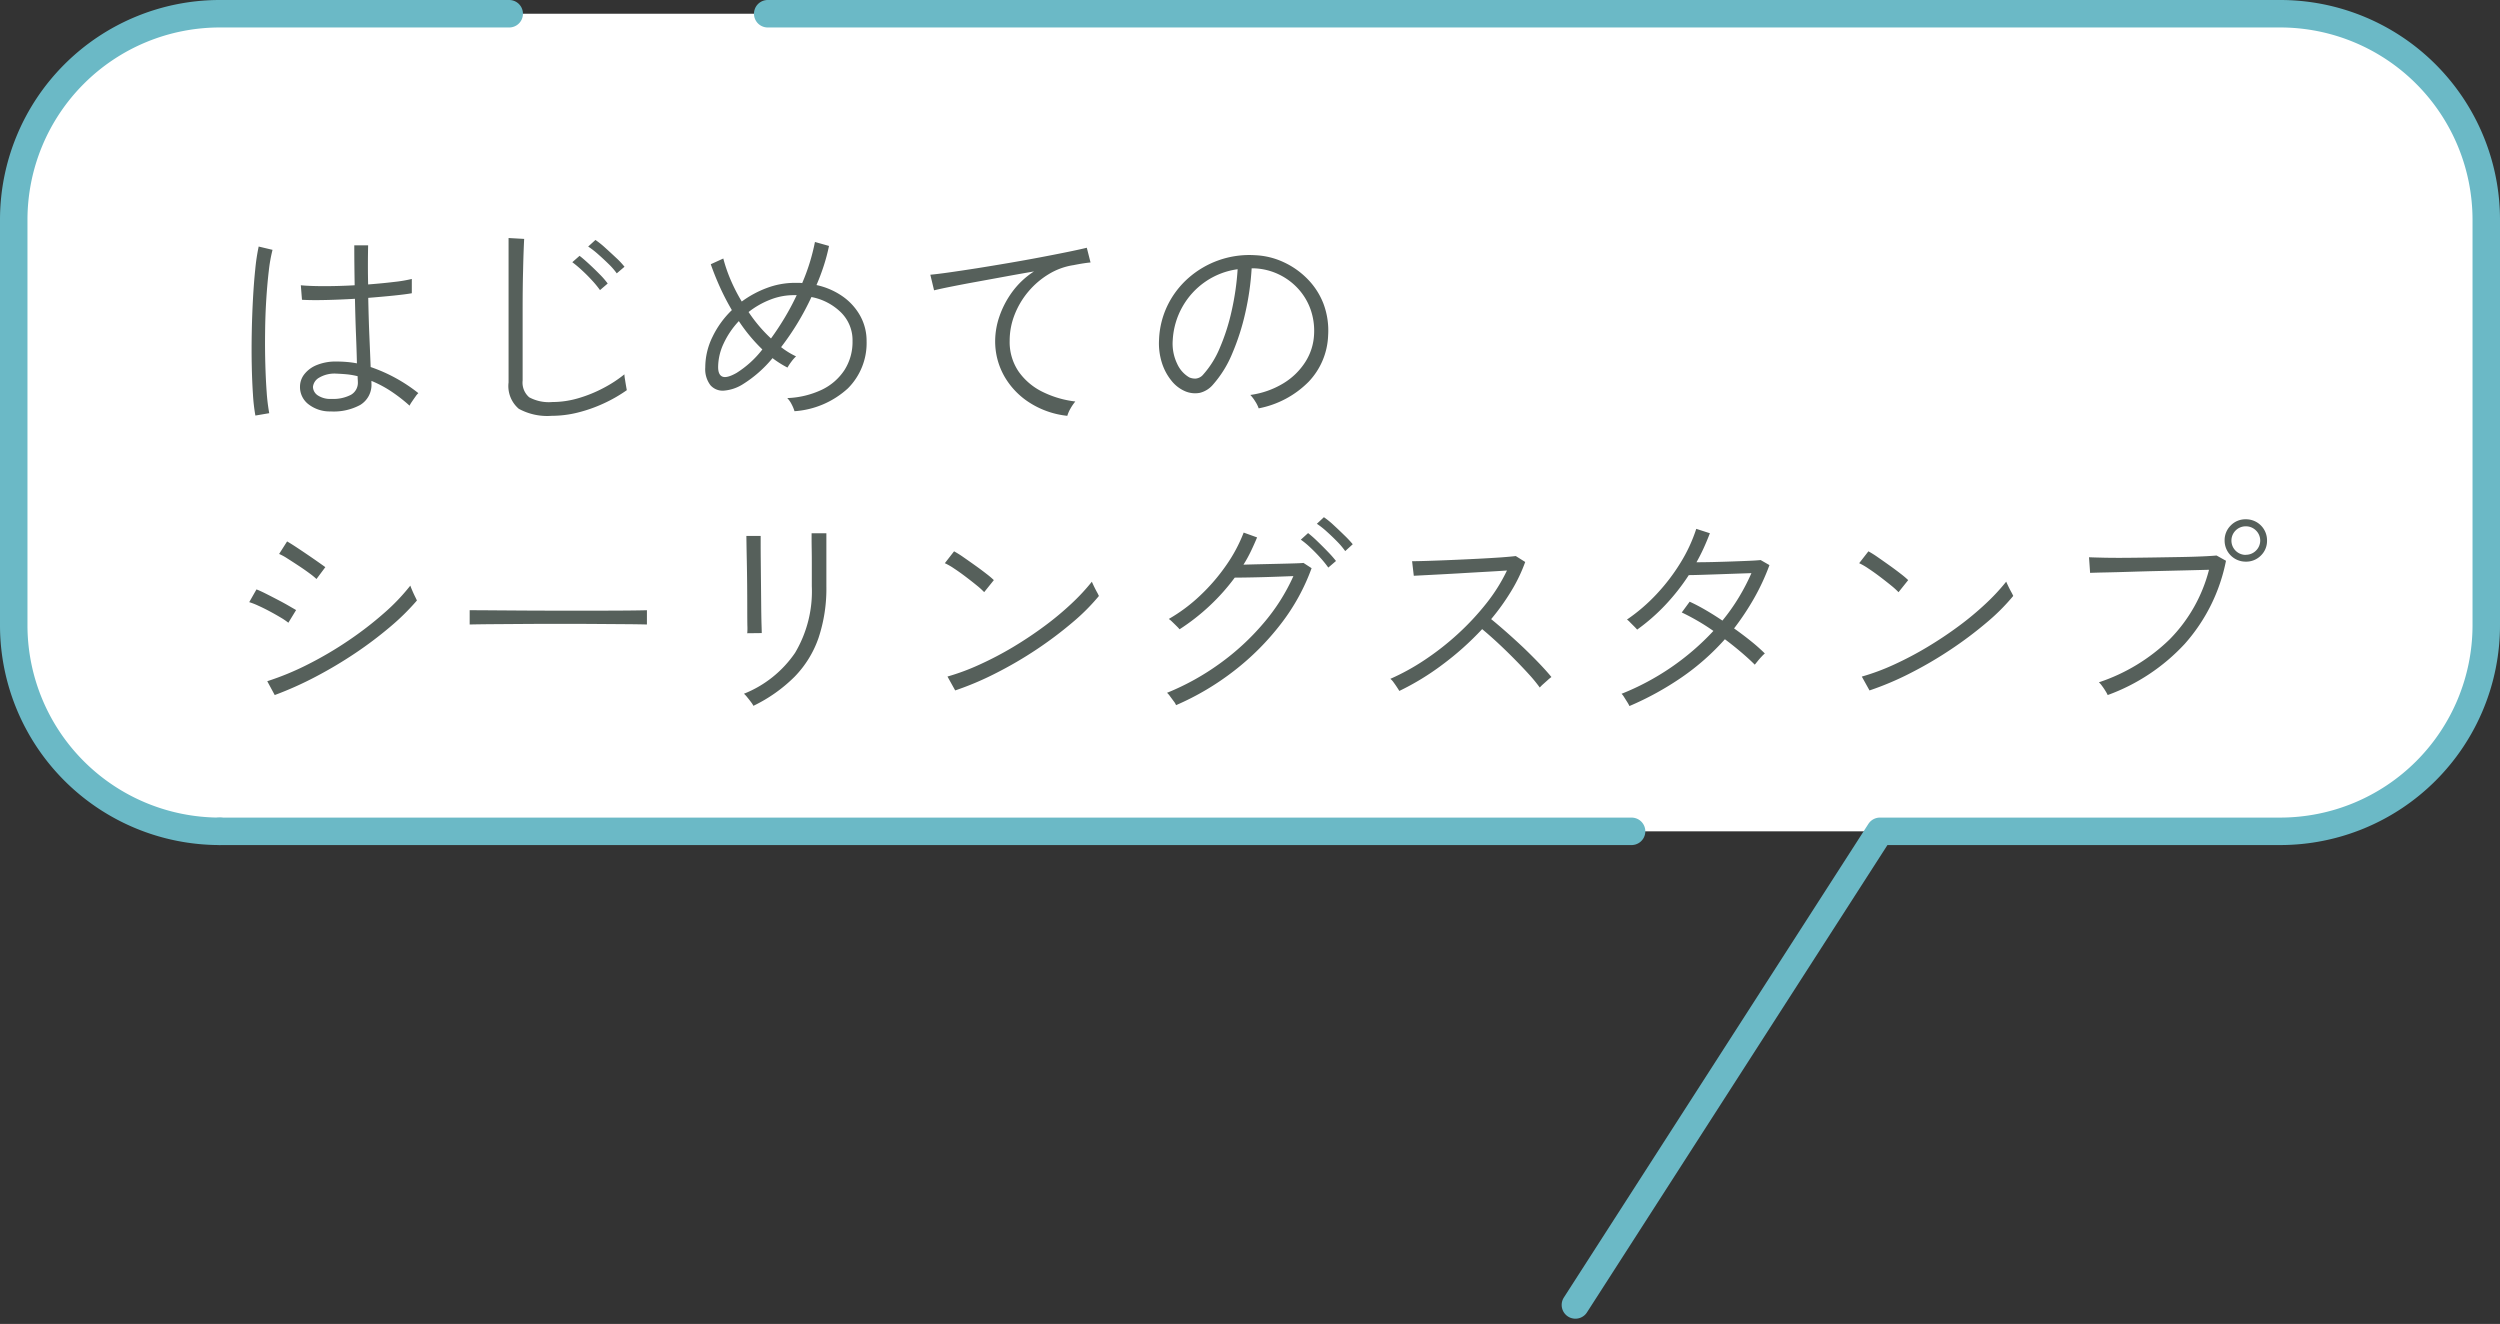
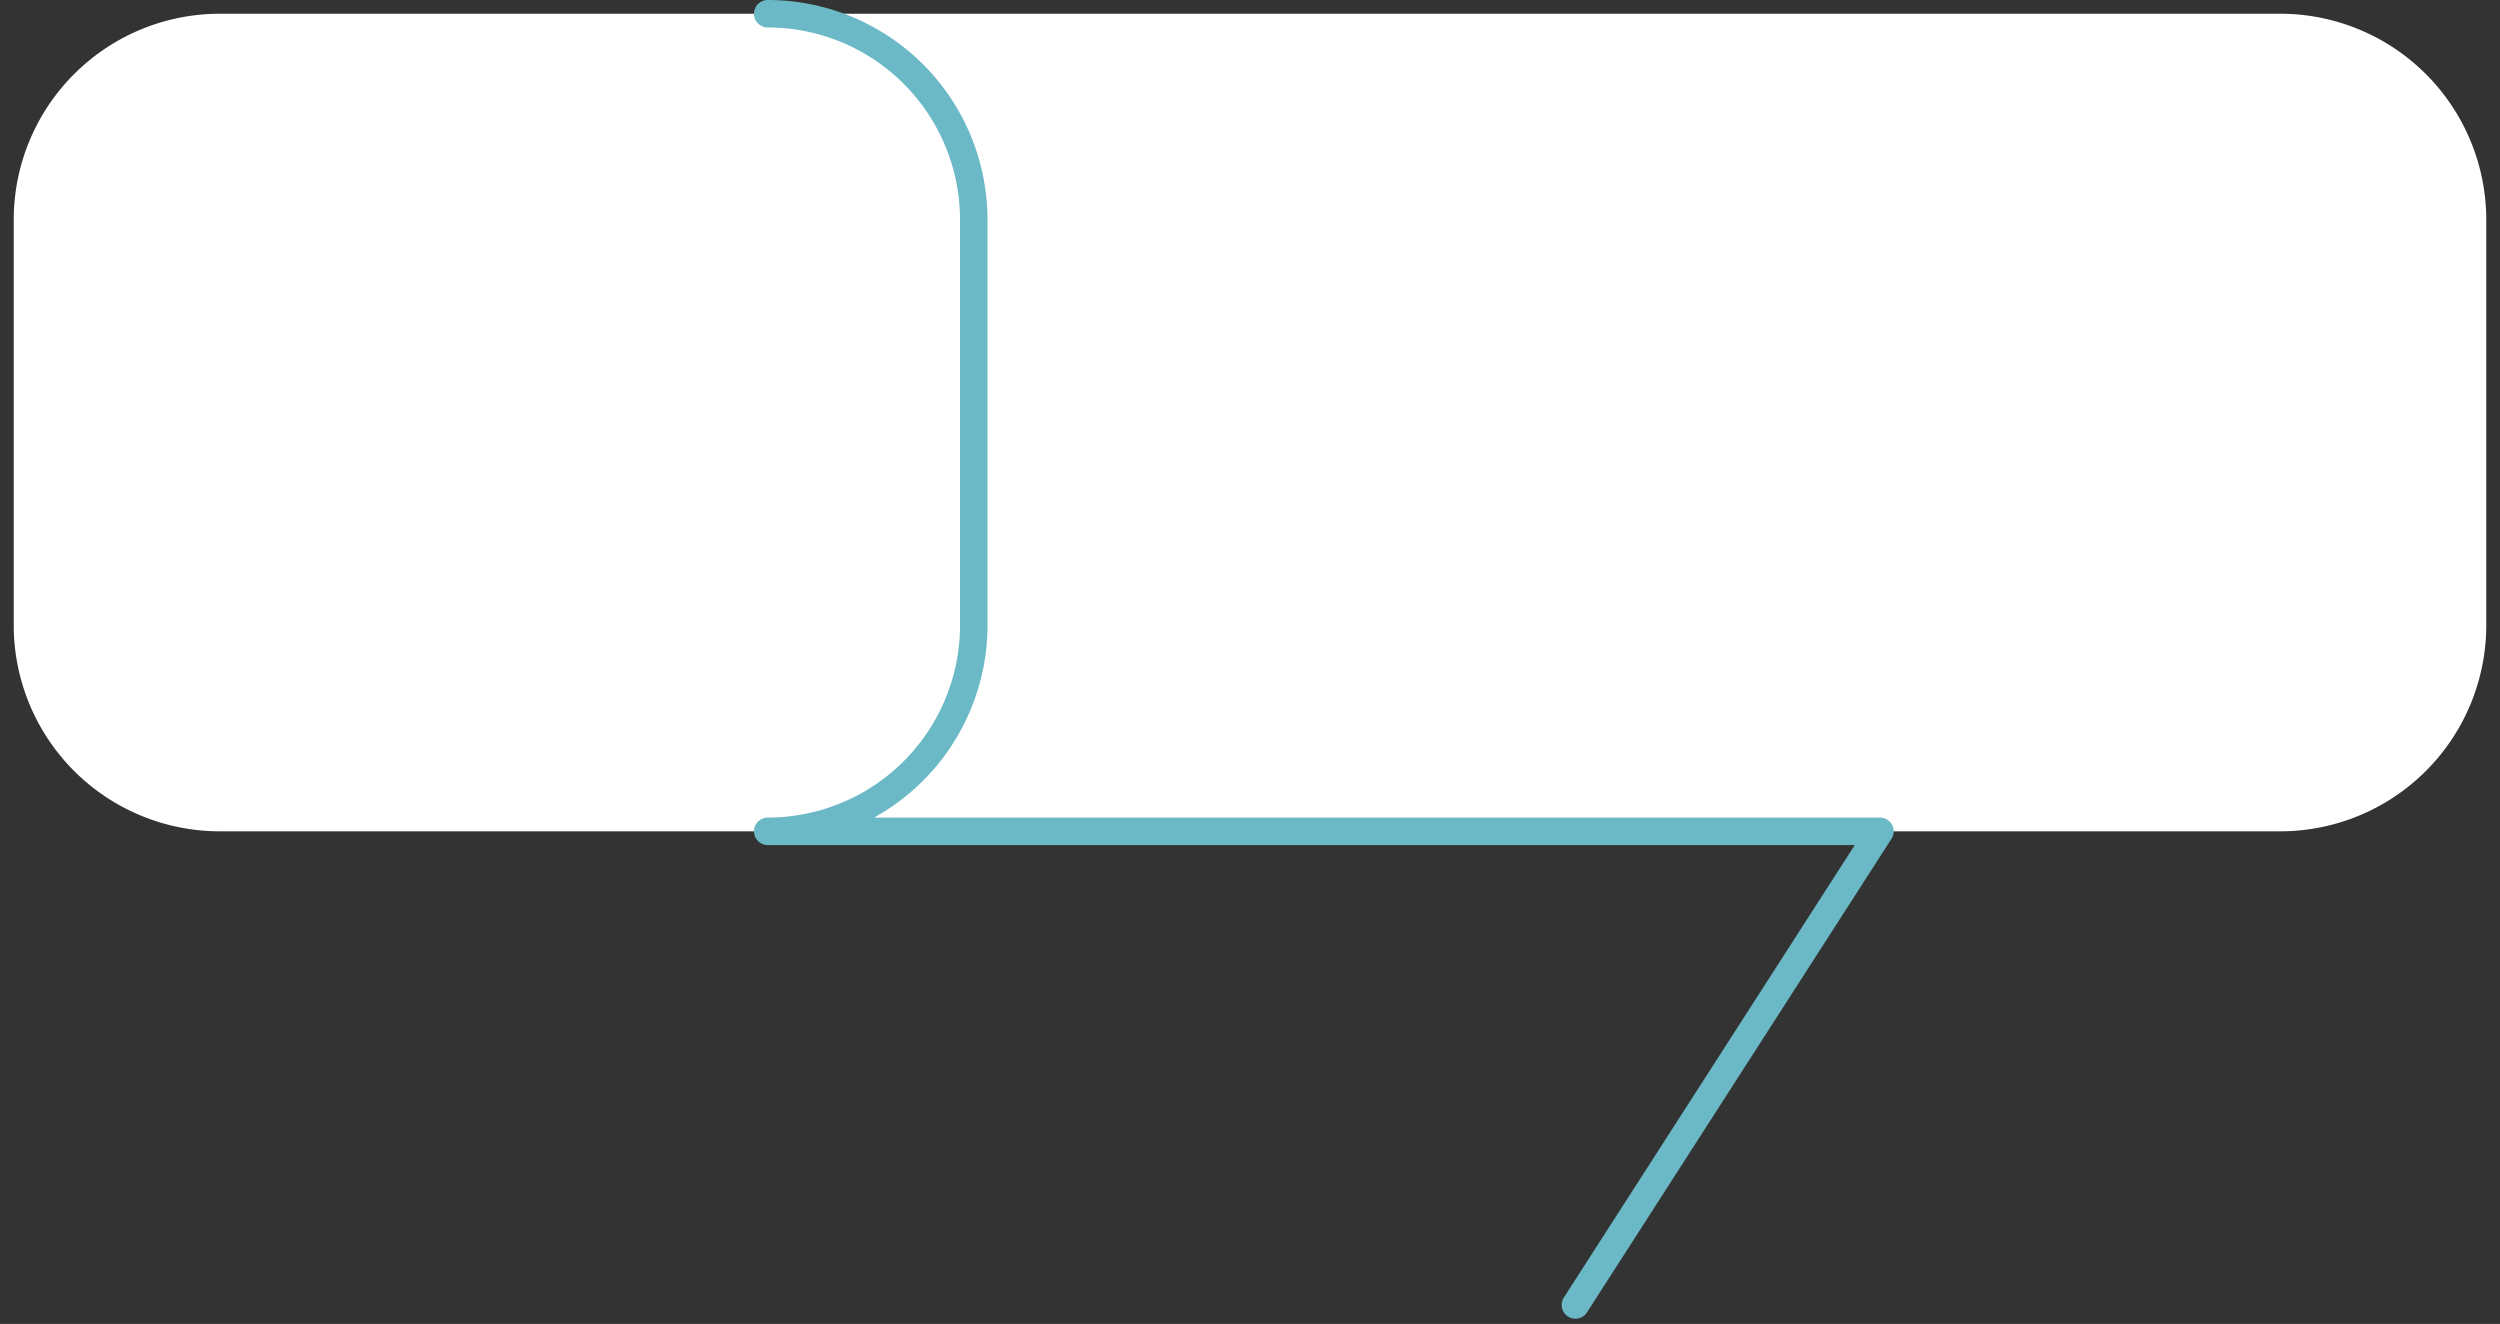
<svg xmlns="http://www.w3.org/2000/svg" width="182" height="96.382" viewBox="0 0 182 96.382">
  <rect x="0" y="0" width="182" height="96.382" fill="#333333" stroke="none" />
  <g id="グループ_1974" data-name="グループ 1974" transform="translate(-775 -9621.622)">
    <g id="レイヤー_1" data-name="レイヤー 1" transform="translate(776 9622.622)">
      <g id="グループ_1954" data-name="グループ 1954">
        <path id="パス_1097" data-name="パス 1097" d="M53.33,60.52H16a15.005,15.005,0,0,1-15-15V16A15.005,15.005,0,0,1,16,1H166a15.005,15.005,0,0,1,15,15V45.52a15.005,15.005,0,0,1-15,15H53.33" transform="translate(-1 -1)" fill="#fff" />
        <g id="グループ_1953" data-name="グループ 1953">
-           <path id="パス_1098" data-name="パス 1098" d="M1,1H111.11a15.005,15.005,0,0,1,15,15V45.52a15.005,15.005,0,0,1-15,15H81.97L59.8,95" transform="translate(53.89 -1)" fill="none" stroke="#6bb9c6" stroke-linecap="round" stroke-linejoin="round" stroke-width="2" />
-           <path id="パス_1099" data-name="パス 1099" d="M159.93,60.52a15.005,15.005,0,0,1-15-15V16a15.005,15.005,0,0,1,15-15H181" transform="translate(-144.93 -1)" fill="none" stroke="#6bb9c6" stroke-linecap="round" stroke-linejoin="round" stroke-width="2" />
-           <line id="線_282" data-name="線 282" x1="102.78" transform="translate(15 59.52)" fill="none" stroke="#6bb9c6" stroke-linecap="round" stroke-linejoin="round" stroke-width="2" />
+           <path id="パス_1098" data-name="パス 1098" d="M1,1a15.005,15.005,0,0,1,15,15V45.52a15.005,15.005,0,0,1-15,15H81.97L59.8,95" transform="translate(53.89 -1)" fill="none" stroke="#6bb9c6" stroke-linecap="round" stroke-linejoin="round" stroke-width="2" />
        </g>
      </g>
    </g>
-     <path id="パス_1106" data-name="パス 1106" d="M8.08-.048a2.526,2.526,0,0,1-1.672-.56A1.58,1.58,0,0,1,5.84-1.856a1.467,1.467,0,0,1,.3-.88,2.166,2.166,0,0,1,.9-.68A3.628,3.628,0,0,1,8.512-3.68q.368,0,.744.032t.728.1q-.016-.8-.064-2t-.08-2.7q-1.088.064-2.12.088T5.984-8.176L5.9-9.232q.656.064,1.72.064t2.2-.064Q9.808-9.92,9.8-10.64t-.008-1.5H10.8q-.032,1.5,0,2.848,1.04-.08,1.9-.184a9.937,9.937,0,0,0,1.28-.216v1.04q-.448.08-1.3.168t-1.872.168q.032,1.616.088,2.9t.088,2.136a11.626,11.626,0,0,1,3.472,1.9,1.348,1.348,0,0,0-.208.248q-.144.2-.272.392a1.82,1.82,0,0,0-.16.272A11.371,11.371,0,0,0,12.4-1.56a8.342,8.342,0,0,0-1.36-.712v.16A1.711,1.711,0,0,1,10.224-.52,4.046,4.046,0,0,1,8.08-.048Zm-5.488.3a12.865,12.865,0,0,1-.176-1.528q-.064-.952-.088-2.112t0-2.408q.024-1.248.088-2.432t.168-2.184a14.579,14.579,0,0,1,.248-1.64l1.008.24a11.081,11.081,0,0,0-.272,1.536q-.112.944-.184,2.088T3.3-5.832q-.016,1.208.016,2.344t.1,2.064A13.754,13.754,0,0,0,3.6.08ZM8.144-.96a2.767,2.767,0,0,0,1.408-.3,1.01,1.01,0,0,0,.5-.936q0-.08-.008-.176t-.008-.24a5.523,5.523,0,0,0-.768-.136Q8.88-2.784,8.48-2.8a2.2,2.2,0,0,0-1.256.3.875.875,0,0,0-.44.664.765.765,0,0,0,.344.616A1.65,1.65,0,0,0,8.144-.96ZM24.16.272A4.318,4.318,0,0,1,21.768-.24a2.176,2.176,0,0,1-.744-1.92V-12.672l1.136.064q-.016.256-.04.9t-.04,1.44q-.016.592-.024,1.3t-.008,1.488V-2.3a1.407,1.407,0,0,0,.48,1.224,3.013,3.013,0,0,0,1.68.344,6.733,6.733,0,0,0,1.928-.288,9.717,9.717,0,0,0,1.832-.752,9.217,9.217,0,0,0,1.488-.976,2.743,2.743,0,0,0,.04.352q.04.256.08.488t.056.312a10.553,10.553,0,0,1-1.688.968,10.592,10.592,0,0,1-1.888.664A7.862,7.862,0,0,1,24.16.272ZM27.68-8.88a7.092,7.092,0,0,0-.584-.712q-.36-.392-.744-.744a8.555,8.555,0,0,0-.688-.576l.528-.464q.272.208.68.584t.792.768a5.739,5.739,0,0,1,.576.664ZM28.9-10.1a5,5,0,0,0-.6-.688q-.376-.368-.768-.712a6.374,6.374,0,0,0-.712-.552l.528-.48a6.37,6.37,0,0,1,.7.56q.408.368.808.744a5.664,5.664,0,0,1,.608.648ZM41.84-.064a2.817,2.817,0,0,0-.208-.5,1.81,1.81,0,0,0-.32-.456,6.419,6.419,0,0,0,2.52-.608A4.053,4.053,0,0,0,45.48-3.064a3.791,3.791,0,0,0,.584-2.1,2.84,2.84,0,0,0-.848-2.1,4.191,4.191,0,0,0-2.144-1.112,19.29,19.29,0,0,1-2.208,3.648,5.754,5.754,0,0,0,1.088.672,2.675,2.675,0,0,0-.344.392,3.785,3.785,0,0,0-.28.424,7.426,7.426,0,0,1-1.088-.688,8.87,8.87,0,0,1-2.16,1.9,3.038,3.038,0,0,1-1.36.464,1.183,1.183,0,0,1-1-.392,1.923,1.923,0,0,1-.376-1.3,5.042,5.042,0,0,1,.528-2.224A6.782,6.782,0,0,1,37.28-7.424a17.834,17.834,0,0,1-.88-1.7q-.384-.856-.656-1.64l.912-.416a11.094,11.094,0,0,0,.512,1.5A12.834,12.834,0,0,0,38-8.048a7.476,7.476,0,0,1,1.84-.992,5.8,5.8,0,0,1,2.032-.368h.264a2.127,2.127,0,0,1,.264.016,14.732,14.732,0,0,0,.928-2.992l1.024.288a13.4,13.4,0,0,1-.376,1.424q-.232.72-.536,1.424a5.245,5.245,0,0,1,1.936.848A4.225,4.225,0,0,1,46.64-6.976a3.754,3.754,0,0,1,.448,1.808,4.662,4.662,0,0,1-1.36,3.44A6.4,6.4,0,0,1,41.84-.064ZM37.616-2.848A7.272,7.272,0,0,0,39.5-4.56a12.292,12.292,0,0,1-.912-.984,12.015,12.015,0,0,1-.8-1.08,6.138,6.138,0,0,0-1.1,1.616,4.088,4.088,0,0,0-.408,1.728q0,.576.32.7T37.616-2.848ZM40.128-5.36q.512-.7.992-1.5T42-8.512h-.128a4.641,4.641,0,0,0-1.8.328,6.125,6.125,0,0,0-1.576.9A10.8,10.8,0,0,0,40.128-5.36ZM61.7.272a6.324,6.324,0,0,1-2.712-.936A5.528,5.528,0,0,1,57.12-2.6a5.148,5.148,0,0,1-.672-2.6,5.542,5.542,0,0,1,.3-1.736,6.683,6.683,0,0,1,.928-1.792,5.953,5.953,0,0,1,1.6-1.512q-1.024.176-2.112.376l-2.1.384q-1.008.184-1.808.344T52-8.864L51.728-10q.528-.048,1.424-.176t2-.3q1.1-.176,2.272-.376t2.272-.408q1.1-.208,2-.392t1.424-.312l.272,1.072q-.208.016-.52.064t-.712.128a4.863,4.863,0,0,0-1.808.656,5.96,5.96,0,0,0-1.488,1.272,5.968,5.968,0,0,0-1,1.68,5.16,5.16,0,0,0-.36,1.9,3.817,3.817,0,0,0,.656,2.248A4.594,4.594,0,0,0,59.9-1.472a7.283,7.283,0,0,0,2.384.7,3.542,3.542,0,0,0-.352.512A2.426,2.426,0,0,0,61.7.272ZM75.632-.272a2.263,2.263,0,0,0-.256-.512,2.727,2.727,0,0,0-.352-.464A6.247,6.247,0,0,0,77.44-2.1a4.894,4.894,0,0,0,1.6-1.568,4.057,4.057,0,0,0,.624-1.984A4.683,4.683,0,0,0,79.4-7.5,4.412,4.412,0,0,0,78.488-9a4.578,4.578,0,0,0-1.408-1.032,4.551,4.551,0,0,0-1.736-.432H75.12a19.857,19.857,0,0,1-.464,3.248A16.987,16.987,0,0,1,73.7-4.248,8.008,8.008,0,0,1,72.32-2.016a1.833,1.833,0,0,1-.976.616,1.852,1.852,0,0,1-1.072-.12,2.557,2.557,0,0,1-.992-.768,3.935,3.935,0,0,1-.7-1.32,4.7,4.7,0,0,1-.2-1.688,6.224,6.224,0,0,1,.632-2.5,6.383,6.383,0,0,1,1.528-1.984,6.718,6.718,0,0,1,2.2-1.28,6.7,6.7,0,0,1,2.648-.36,5.449,5.449,0,0,1,2.048.5,5.867,5.867,0,0,1,1.736,1.216A5.264,5.264,0,0,1,80.344-7.9a5.536,5.536,0,0,1,.344,2.312,5.149,5.149,0,0,1-1.416,3.376A6.953,6.953,0,0,1,75.632-.272ZM70.576-2.528a1.058,1.058,0,0,0,.48.088.8.8,0,0,0,.544-.3,6.794,6.794,0,0,0,1.2-1.928,14.951,14.951,0,0,0,.864-2.7A19.146,19.146,0,0,0,74.1-10.4a5.418,5.418,0,0,0-2.368.92,5.477,5.477,0,0,0-1.656,1.824,5.535,5.535,0,0,0-.7,2.408A3.379,3.379,0,0,0,69.7-3.512,2.174,2.174,0,0,0,70.576-2.528ZM4,20.6l-.544-1.008A20.248,20.248,0,0,0,6.432,18.36a26.62,26.62,0,0,0,2.936-1.728,25.548,25.548,0,0,0,2.584-1.992,14.713,14.713,0,0,0,1.92-2.008q.032.1.128.328t.208.456q.112.224.144.3a16.86,16.86,0,0,1-1.96,1.928A28.242,28.242,0,0,1,9.848,17.56a31.03,31.03,0,0,1-2.88,1.712A25.278,25.278,0,0,1,4,20.6Zm3.04-8.448a5.056,5.056,0,0,0-.48-.392q-.352-.264-.8-.56t-.84-.544a3.836,3.836,0,0,0-.6-.328L4.9,9.416q.256.144.656.408t.824.552q.424.288.776.536t.528.376ZM4.992,15.336a4.549,4.549,0,0,0-.552-.376q-.36-.216-.792-.448T2.816,14.1a5.158,5.158,0,0,0-.672-.264l.528-.928q.288.112.7.32t.84.432q.432.224.792.432l.552.32Zm13.2.128v-1.04q.56,0,1.584.008l2.3.016q1.28.008,2.64.008h2.624q1.264,0,2.256-.008t1.5-.024v1.04q-.528-.016-1.512-.024l-2.224-.016q-1.24-.008-2.576-.008t-2.608.008l-2.312.016Q18.832,15.448,18.192,15.464Zm20.656,5.92a1.458,1.458,0,0,0-.168-.264q-.136-.184-.288-.368a1.886,1.886,0,0,0-.232-.248,8.152,8.152,0,0,0,3.72-2.976A8.762,8.762,0,0,0,43.1,12.68V10.928q0-.472-.008-.928t-.008-.784V8.824H44.16V12.68a11.349,11.349,0,0,1-.568,3.752,7.608,7.608,0,0,1-1.744,2.832A11.01,11.01,0,0,1,38.848,21.384ZM38.4,16.1a4.362,4.362,0,0,0,.008-.568q-.008-.52-.008-1.312t-.008-1.672q-.008-.88-.024-1.664t-.024-1.3q-.008-.52-.008-.568h1.04v.576q0,.512.008,1.3t.016,1.648q.008.864.016,1.648t.024,1.3q.016.52.016.6Zm15.136,4.16-.56-1.008a16.346,16.346,0,0,0,2.36-.88A24.623,24.623,0,0,0,57.76,17.1q1.2-.72,2.288-1.528a21.647,21.647,0,0,0,1.968-1.64,14.906,14.906,0,0,0,1.472-1.584q.032.08.136.3t.224.44a3.229,3.229,0,0,1,.152.3,15.024,15.024,0,0,1-1.936,1.936,28.171,28.171,0,0,1-2.608,1.96A28.642,28.642,0,0,1,56.5,19.008,21.8,21.8,0,0,1,53.536,20.264Zm2.112-7.152a5.479,5.479,0,0,0-.528-.48q-.368-.3-.816-.64t-.856-.608A4.632,4.632,0,0,0,52.784,11l.672-.864a7.169,7.169,0,0,1,.688.432q.416.288.864.608t.816.608a6.292,6.292,0,0,1,.528.448Zm13.968,8.224a1.173,1.173,0,0,0-.168-.28l-.272-.368a1.427,1.427,0,0,0-.216-.248,18.2,18.2,0,0,0,3.816-2.112,17.83,17.83,0,0,0,3.192-2.936,14.221,14.221,0,0,0,2.192-3.448l-1.08.04q-.632.024-1.28.04t-1.168.024q-.52.008-.744.008A14.929,14.929,0,0,1,72.064,14.1a15.346,15.346,0,0,1-2.192,1.712,2.631,2.631,0,0,0-.208-.224q-.16-.16-.328-.32a1.711,1.711,0,0,0-.248-.208,12,12,0,0,0,2.3-1.72,13.875,13.875,0,0,0,1.888-2.2,11.126,11.126,0,0,0,1.264-2.368l.976.352q-.208.5-.448,1a9.355,9.355,0,0,1-.544.984q.512-.016,1.216-.032l1.4-.032q.7-.016,1.184-.032t.568-.032l.592.384A15,15,0,0,1,77.264,15.4a18.824,18.824,0,0,1-3.408,3.424A19.492,19.492,0,0,1,69.616,21.336ZM80.7,11.32a7.7,7.7,0,0,0-.576-.712q-.352-.392-.736-.752a5.966,5.966,0,0,0-.688-.568l.528-.48A8.339,8.339,0,0,1,79.9,9.4q.4.384.776.776a8.235,8.235,0,0,1,.584.664Zm1.232-1.2a5.664,5.664,0,0,0-.592-.7q-.368-.376-.76-.728a5.943,5.943,0,0,0-.712-.56l.512-.48a5.978,5.978,0,0,1,.7.568q.408.376.8.76a8.119,8.119,0,0,1,.6.64ZM85.872,20.3q-.048-.08-.168-.264t-.256-.368a1.068,1.068,0,0,0-.232-.248,16.37,16.37,0,0,0,2.512-1.384,19.722,19.722,0,0,0,2.408-1.888,18.862,18.862,0,0,0,2.072-2.224,12.534,12.534,0,0,0,1.5-2.392q-.688.048-1.624.1t-1.928.112q-.992.056-1.848.1t-1.384.072L86.8,10.856q.368,0,1.128-.024t1.72-.064q.96-.04,1.9-.088t1.7-.1q.752-.056,1.1-.1l.688.432a11.76,11.76,0,0,1-1.024,2.128,16.5,16.5,0,0,1-1.456,2.032q.512.416,1.128.96T94.92,17.16q.616.592,1.144,1.144t.88.984a2.518,2.518,0,0,0-.264.216l-.336.3a2.664,2.664,0,0,0-.248.248,11.062,11.062,0,0,0-.832-1.008q-.512-.56-1.1-1.152t-1.184-1.144Q92.384,16.2,91.9,15.8A21.318,21.318,0,0,1,89,18.392,18.829,18.829,0,0,1,85.872,20.3Zm16.752,1.1a2.426,2.426,0,0,0-.168-.3q-.12-.192-.232-.368a.936.936,0,0,0-.176-.224,18.422,18.422,0,0,0,6.688-4.576q-.592-.416-1.192-.76t-1.112-.584l.576-.784q.56.256,1.176.616t1.208.76a14.386,14.386,0,0,0,1.184-1.672,15.333,15.333,0,0,0,.928-1.784l-1.176.04-1.368.048q-.688.024-1.24.04t-.776.016a15.317,15.317,0,0,1-1.68,2.144,14.157,14.157,0,0,1-2.08,1.824q-.064-.08-.216-.232t-.3-.3a1.246,1.246,0,0,0-.224-.2,12.887,12.887,0,0,0,2.144-1.84,14.112,14.112,0,0,0,1.744-2.28A11.332,11.332,0,0,0,107.488,8.5l.992.32q-.208.544-.448,1.072t-.528,1.04q.528,0,1.2-.016t1.352-.04q.68-.024,1.248-.048t.872-.056l.64.368a16.05,16.05,0,0,1-1.12,2.416,19.056,19.056,0,0,1-1.456,2.192q.656.464,1.24.936a12.8,12.8,0,0,1,1,.888,2.308,2.308,0,0,0-.224.216q-.16.168-.3.344l-.208.256q-.416-.416-.984-.9t-1.192-.952a17.351,17.351,0,0,1-3.136,2.768A21.858,21.858,0,0,1,102.624,21.4ZM120.1,20.264l-.56-1.008a16.346,16.346,0,0,0,2.36-.88,24.623,24.623,0,0,0,2.424-1.28q1.2-.72,2.288-1.528a21.647,21.647,0,0,0,1.968-1.64,14.905,14.905,0,0,0,1.472-1.584q.032.08.136.3t.224.44a3.226,3.226,0,0,1,.152.3,15.024,15.024,0,0,1-1.936,1.936,28.171,28.171,0,0,1-2.608,1.96,28.642,28.642,0,0,1-2.952,1.728A21.8,21.8,0,0,1,120.1,20.264Zm2.112-7.152a5.478,5.478,0,0,0-.528-.48q-.368-.3-.816-.64t-.856-.608a4.632,4.632,0,0,0-.664-.384l.672-.864a7.17,7.17,0,0,1,.688.432q.416.288.864.608t.816.608a6.292,6.292,0,0,1,.528.448ZM137.44,20.6a2.4,2.4,0,0,0-.152-.28,4.587,4.587,0,0,0-.264-.392,1.541,1.541,0,0,0-.224-.256,13.472,13.472,0,0,0,5.144-3.12,11.162,11.162,0,0,0,2.872-5.072l-1.592.04-2.016.048q-1.064.024-2.072.056t-1.8.048q-.792.016-1.176.032l-.08-1.136q.368.016,1.1.032t1.672.008q.944-.008,1.944-.024l1.928-.032q.928-.016,1.632-.048t1.008-.064l.688.384a12.826,12.826,0,0,1-3.008,6.056A14.285,14.285,0,0,1,137.44,20.6Zm10.048-9.712a1.53,1.53,0,0,1-1.536-1.536,1.5,1.5,0,0,1,.448-1.1,1.481,1.481,0,0,1,1.088-.448,1.53,1.53,0,0,1,1.552,1.552,1.481,1.481,0,0,1-.448,1.088A1.5,1.5,0,0,1,147.488,10.888Zm0-.5a1.029,1.029,0,0,0,.744-.3,1.024,1.024,0,0,0,0-1.472,1.029,1.029,0,0,0-.744-.3,1.04,1.04,0,1,0,0,2.08Z" transform="translate(791 9651.622)" fill="#56605b" stroke="rgba(0,0,0,0)" stroke-width="1" />
  </g>
</svg>